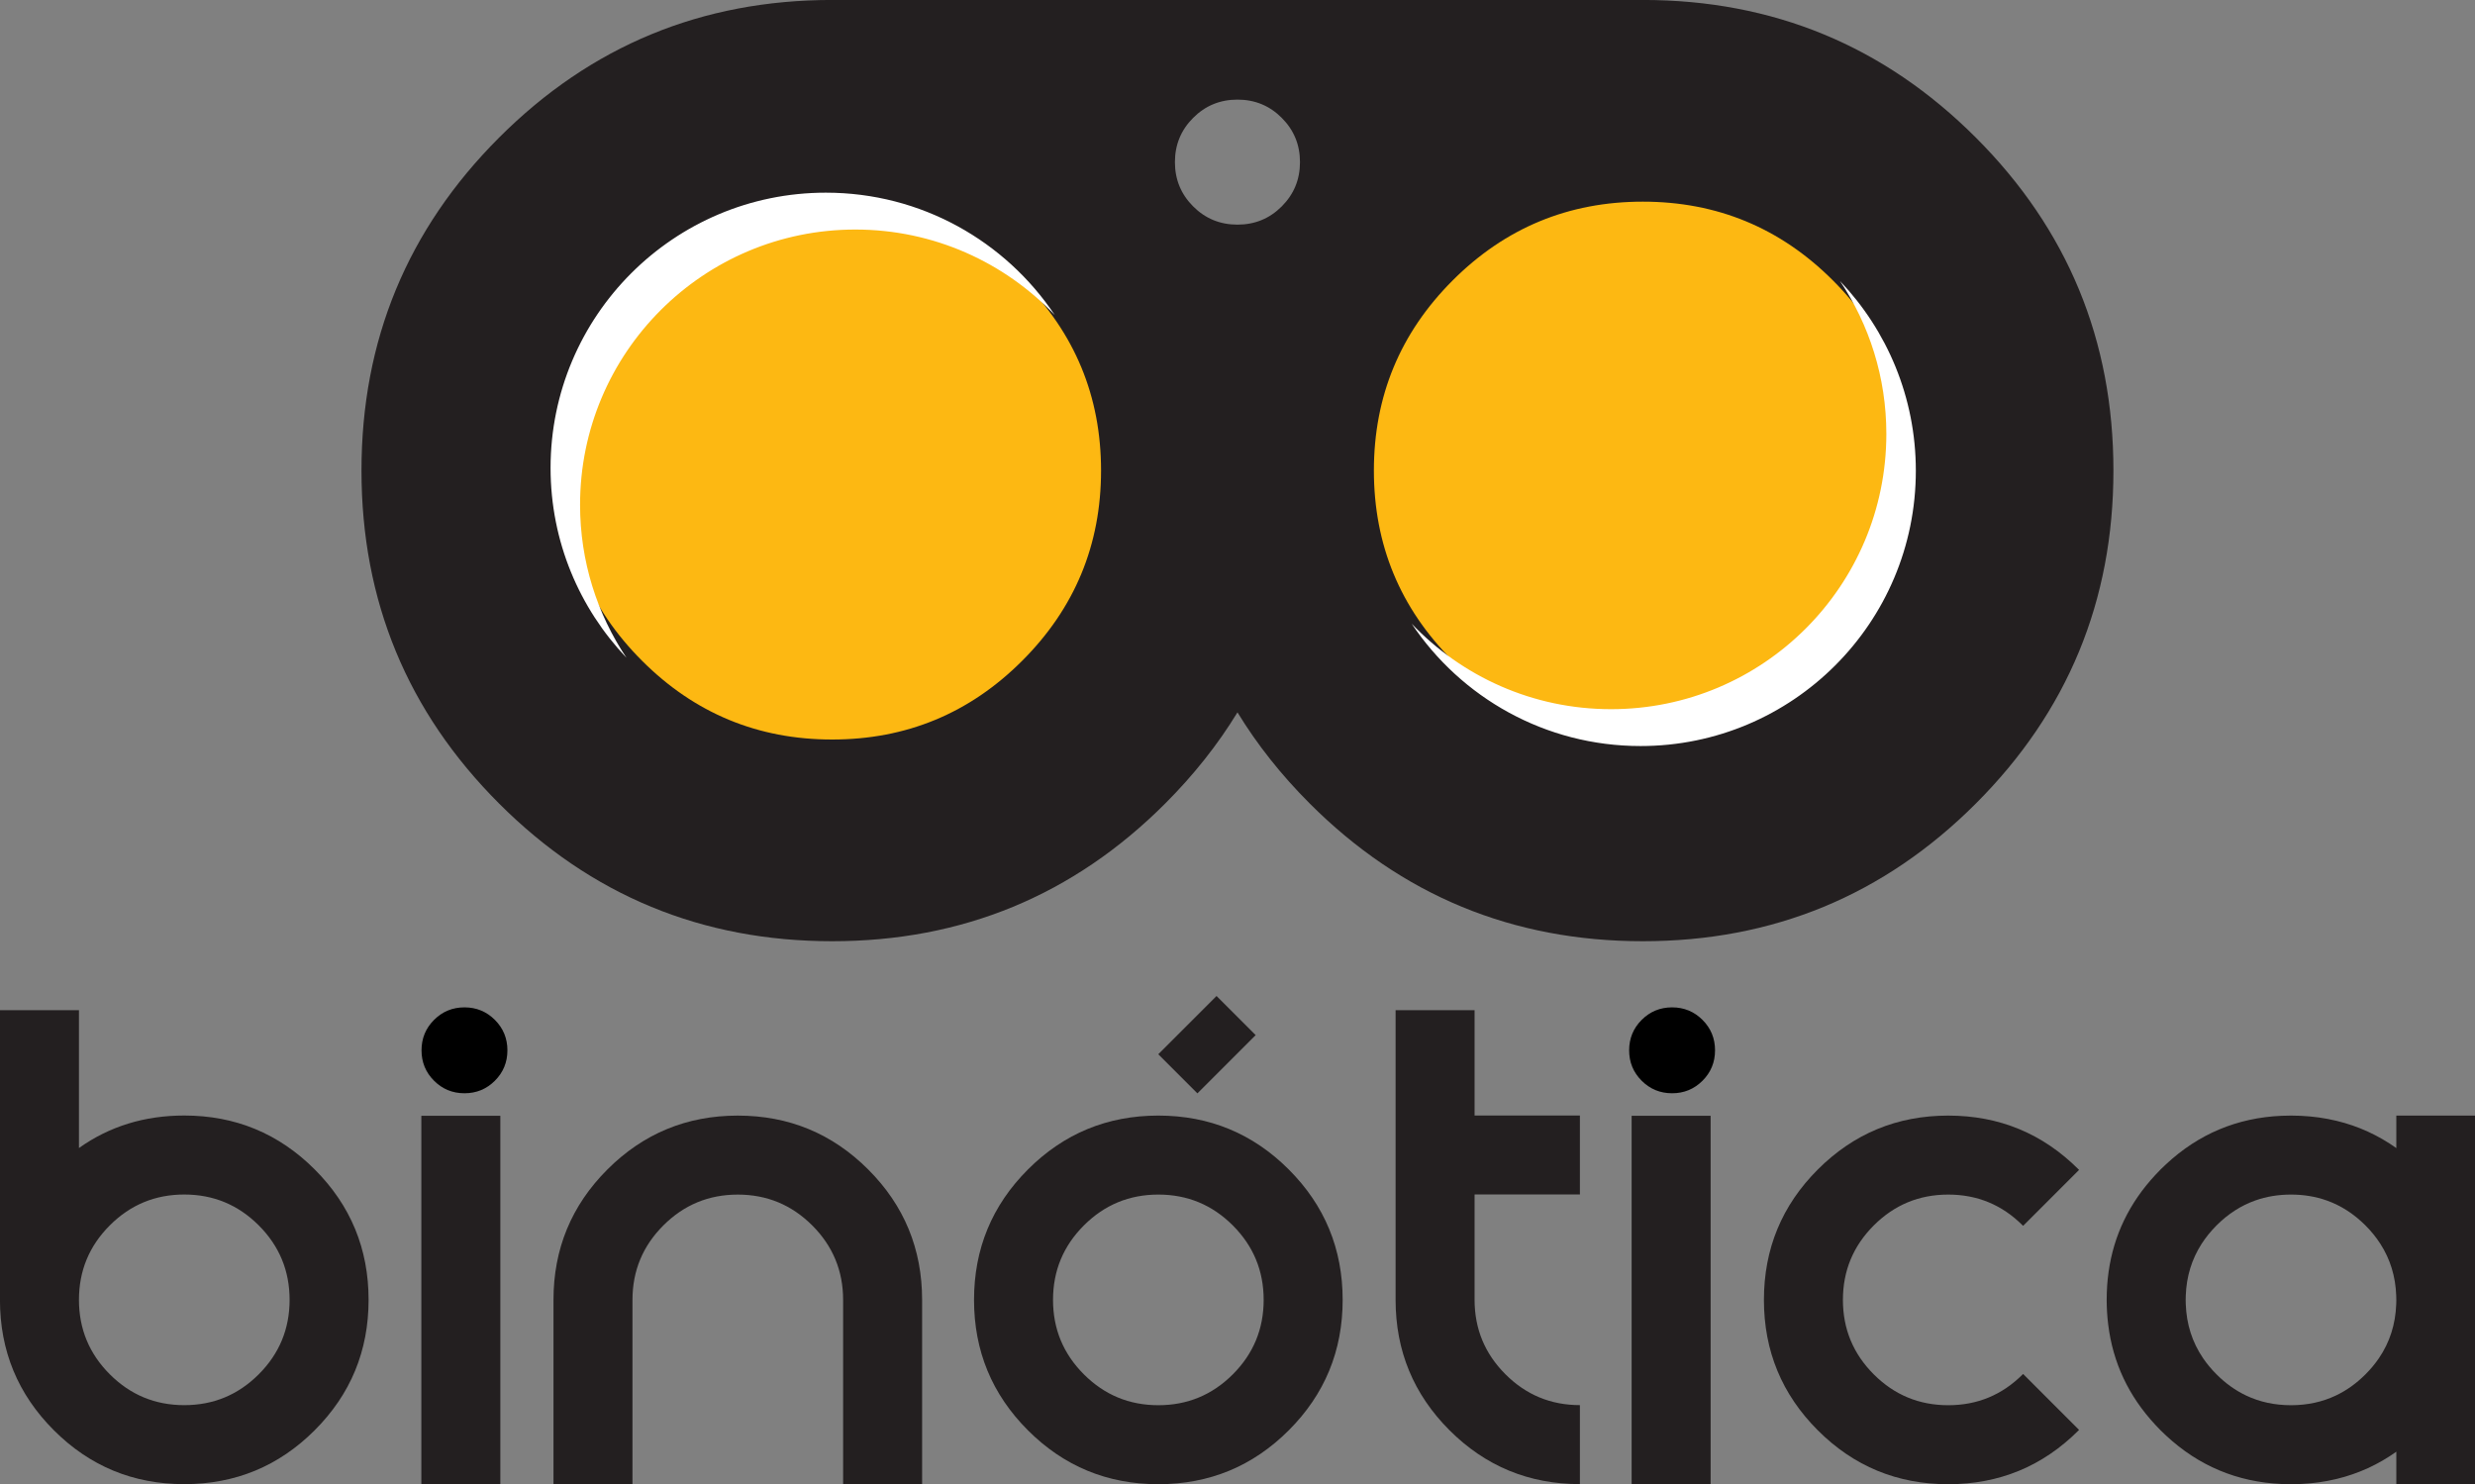
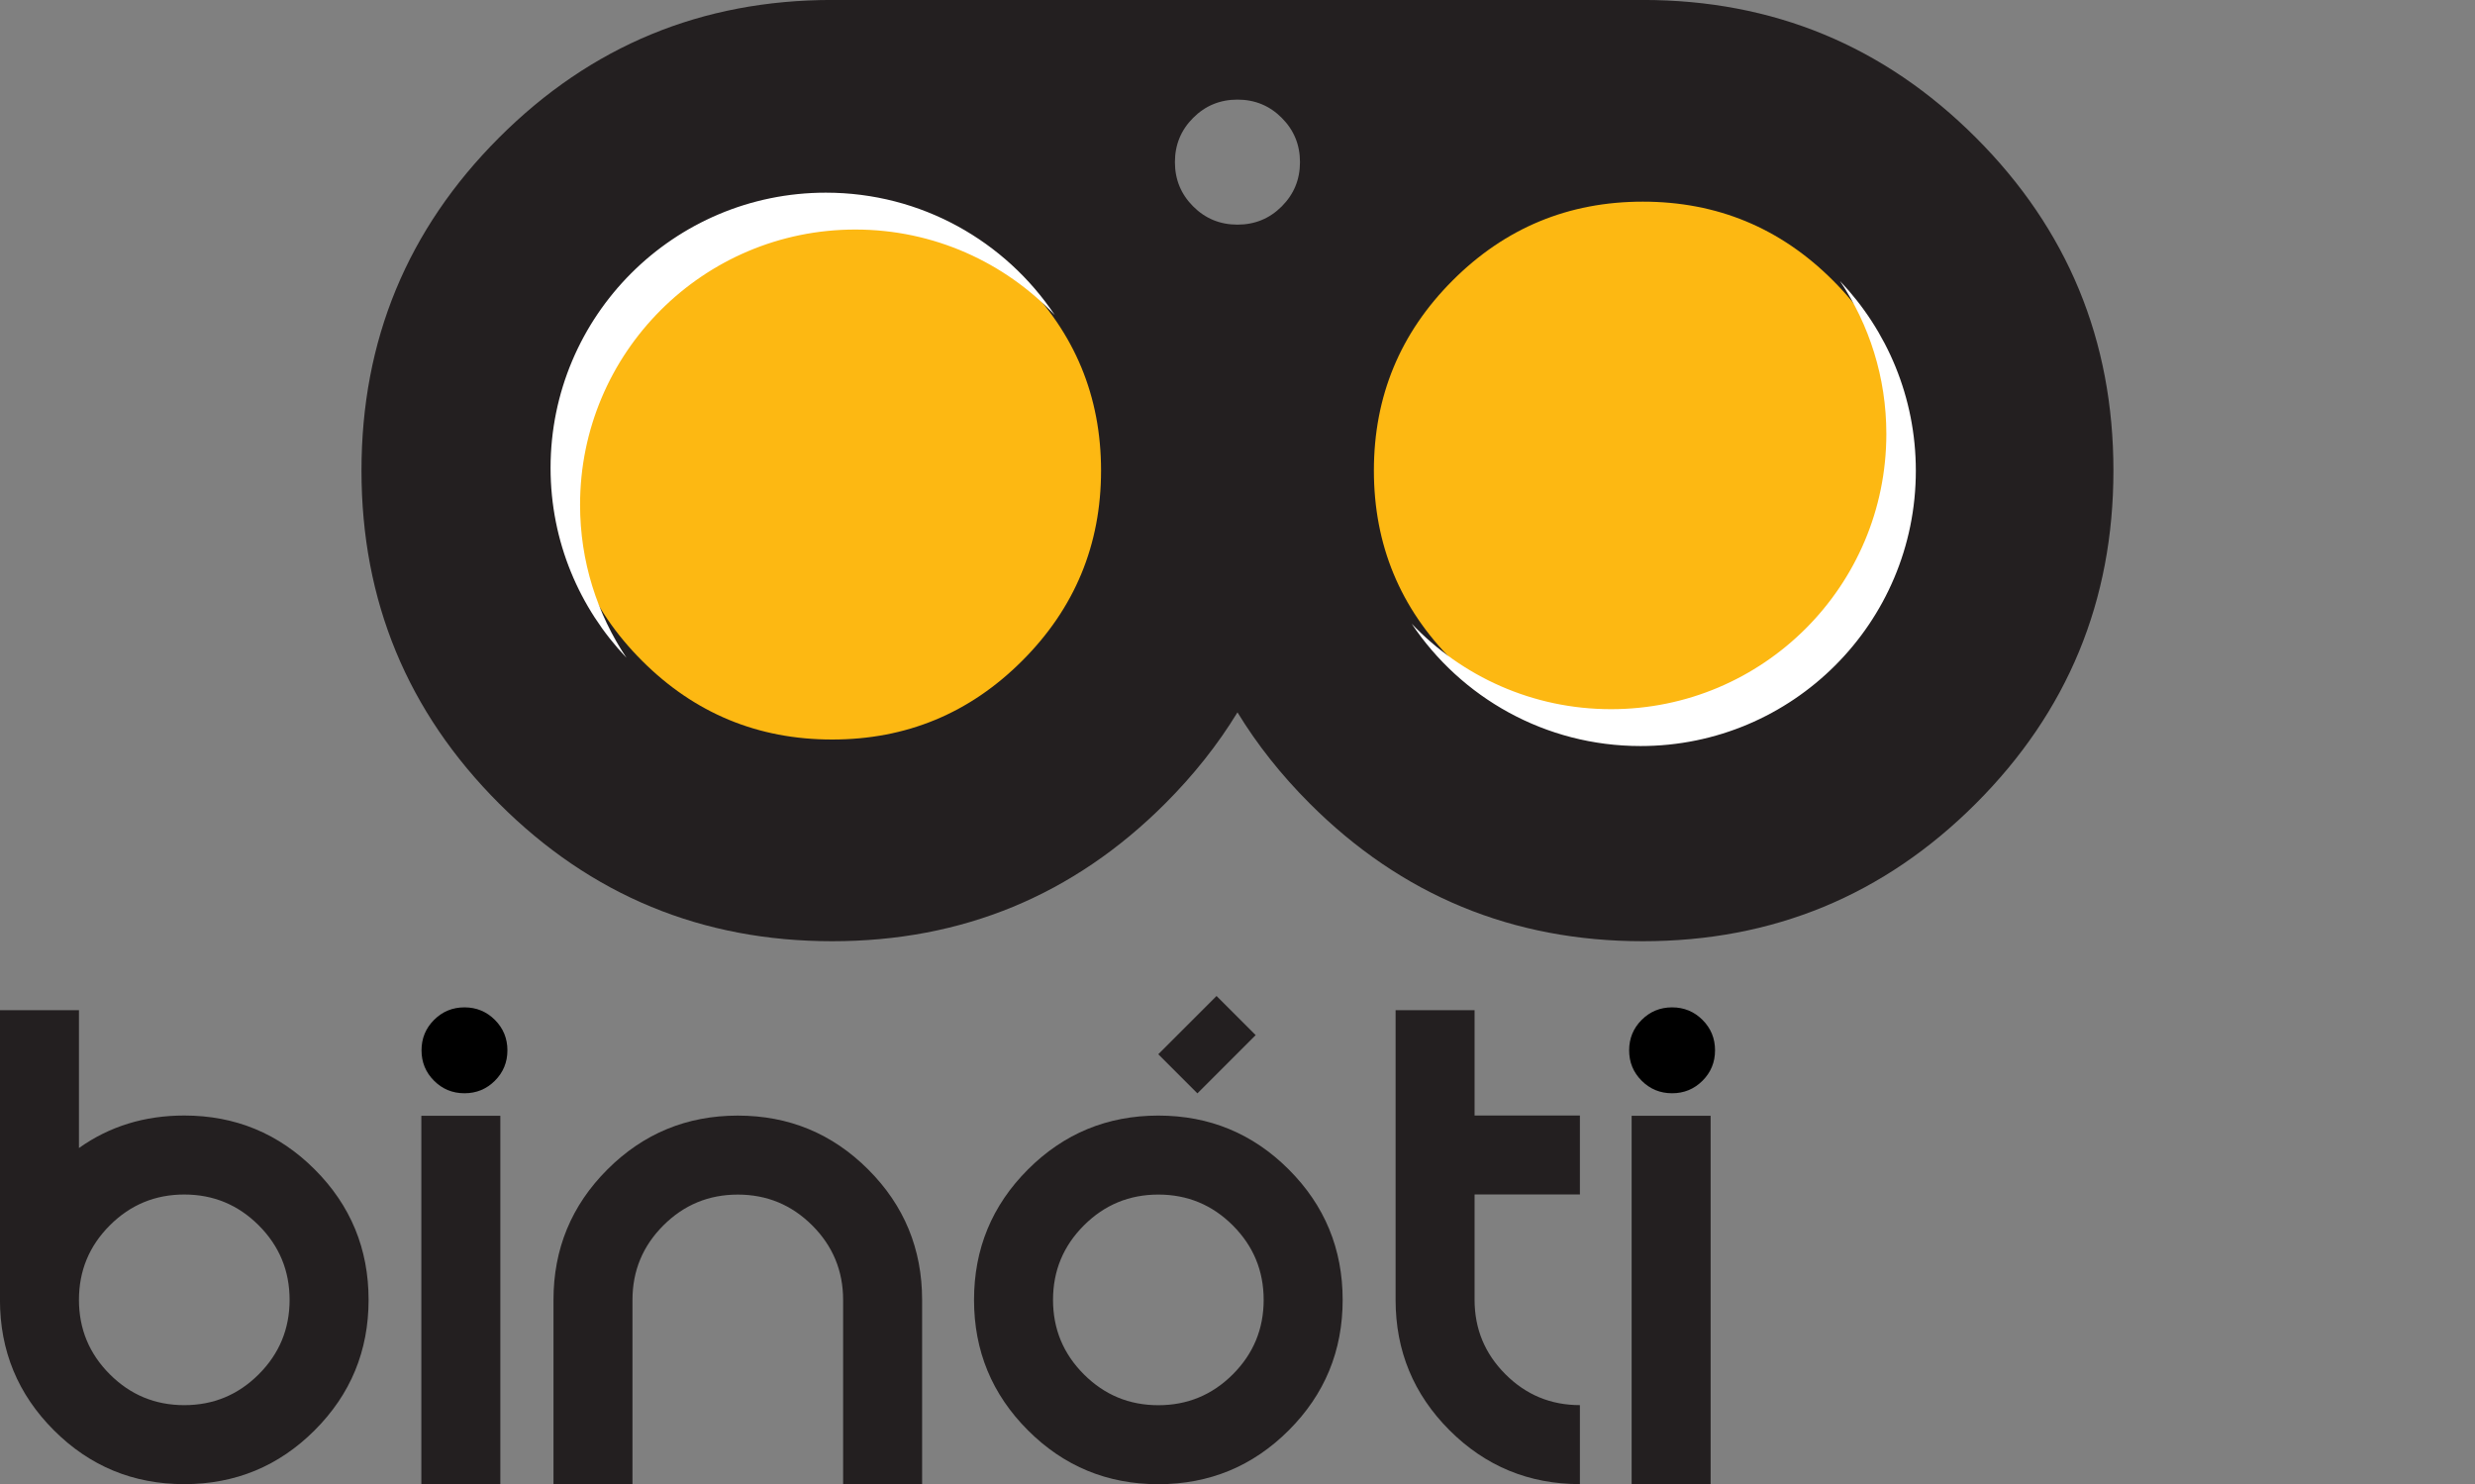
<svg xmlns="http://www.w3.org/2000/svg" width="100%" height="100%" viewBox="0 0 1801 1080" version="1.1" xml:space="preserve" style="fill-rule:evenodd;clip-rule:evenodd;stroke-linejoin:round;stroke-miterlimit:2;">
  <rect x="0" y="0" width="1801" height="1080" fill="#808080" stroke="none" />
  <g transform="matrix(2.879,0,0,2.879,188.28,815.039)">
    <path d="M0,64.263C5.199,59.064 7.799,52.79 7.799,45.442C7.799,38.094 5.199,31.82 0,26.619C-5.2,21.42 -11.475,18.822 -18.822,18.822C-26.171,18.822 -32.444,21.42 -37.644,26.619C-42.843,31.82 -45.442,38.094 -45.442,45.442C-45.442,52.79 -42.843,59.064 -37.644,64.263C-32.444,69.462 -26.171,72.062 -18.822,72.062C-11.475,72.062 -5.2,69.462 0,64.263M-45.442,7.071C-37.747,1.595 -28.875,-1.144 -18.822,-1.144C-5.928,-1.144 5.06,3.397 14.142,12.478C23.223,21.561 27.764,32.547 27.764,45.442C27.764,58.336 23.223,69.325 14.142,78.405C5.06,87.488 -5.928,92.028 -18.822,92.028C-31.716,92.028 -42.705,87.488 -51.785,78.405C-60.868,69.325 -65.408,58.336 -65.408,45.442L-65.408,-27.765L-45.442,-27.765L-45.442,7.071Z" style="fill:rgb(35,31,32);fill-rule:nonzero;" />
  </g>
  <g transform="matrix(2.879,0,0,2.879,337.981,733.044)">
    <path d="M0,21.71C-3.016,21.71 -5.579,20.655 -7.688,18.544C-9.8,16.435 -10.854,13.871 -10.854,10.856C-10.854,7.841 -9.8,5.277 -7.688,3.166C-5.579,1.057 -3.016,0 0,0C3.015,0 5.578,1.057 7.689,3.166C9.799,5.277 10.855,7.841 10.855,10.856C10.855,13.871 9.799,16.435 7.689,18.544C5.578,20.655 3.015,21.71 0,21.71" style="fill-rule:nonzero;" />
  </g>
  <g transform="matrix(-2.879,0,0,2.879,1144.45,-37.058)">
    <rect x="271.053" y="294.892" width="19.966" height="93.172" style="fill:rgb(35,31,32);" />
  </g>
  <g transform="matrix(2.879,0,0,2.879,460.238,811.801)">
    <path d="M0,93.172L-19.966,93.172L-19.966,46.586C-19.966,33.692 -15.426,22.705 -6.344,13.622C2.737,4.541 13.726,0 26.62,0C39.515,0 50.501,4.541 59.584,13.622C68.665,22.705 73.206,33.692 73.206,46.586L73.206,93.172L53.24,93.172L53.24,46.586C53.24,39.238 50.641,32.964 45.441,27.764C40.242,22.565 33.968,19.966 26.62,19.966C19.271,19.966 12.998,22.565 7.799,27.764C2.6,32.964 0,39.238 0,46.586L0,93.172Z" style="fill:rgb(35,31,32);fill-rule:nonzero;" />
  </g>
  <g transform="matrix(2.879,0,0,2.879,897.088,891.723)">
    <path d="M0,37.642C5.199,32.443 7.799,26.169 7.799,18.821C7.799,11.473 5.199,5.199 0,-0.002C-5.199,-5.201 -11.475,-7.799 -18.821,-7.799C-26.171,-7.799 -32.443,-5.201 -37.644,-0.002C-42.843,5.199 -45.442,11.473 -45.442,18.821C-45.442,26.169 -42.843,32.443 -37.644,37.642C-32.443,42.841 -26.171,45.441 -18.821,45.441C-11.475,45.441 -5.199,42.841 0,37.642M-18.821,65.407C-31.716,65.407 -42.704,60.867 -51.785,51.784C-60.868,42.704 -65.407,31.715 -65.407,18.821C-65.407,5.926 -60.868,-5.06 -51.785,-14.143C-42.704,-23.224 -31.716,-27.765 -18.821,-27.765C-5.928,-27.765 5.06,-23.224 14.142,-14.143C23.223,-5.06 27.765,5.926 27.765,18.821C27.765,31.715 23.223,42.704 14.142,51.784C5.06,60.867 -5.928,65.407 -18.821,65.407" style="fill:rgb(35,31,32);fill-rule:nonzero;" />
  </g>
  <g transform="matrix(2.879,0,0,2.879,1073.02,945.843)">
    <path d="M0,-26.619L0,0.001C0,7.35 2.6,13.623 7.799,18.822C12.998,24.022 19.271,26.621 26.62,26.621L26.62,46.587C13.727,46.587 2.737,42.047 -6.344,32.964C-15.426,23.884 -19.966,12.896 -19.966,0.001L-19.966,-73.206L0,-73.206L0,-46.585L26.62,-46.585L26.62,-26.619L0,-26.619Z" style="fill:rgb(35,31,32);fill-rule:nonzero;" />
  </g>
  <g transform="matrix(2.879,0,0,2.879,1216.74,733.044)">
    <path d="M0,21.71C-3.016,21.71 -5.579,20.655 -7.688,18.544C-9.8,16.435 -10.854,13.871 -10.854,10.856C-10.854,7.841 -9.8,5.277 -7.688,3.166C-5.579,1.057 -3.016,0 0,0C3.015,0 5.578,1.057 7.689,3.166C9.799,5.277 10.855,7.841 10.855,10.856C10.855,13.871 9.799,16.435 7.689,18.544C5.578,20.655 3.015,21.71 0,21.71" style="fill-rule:nonzero;" />
  </g>
  <g transform="matrix(-2.879,0,0,2.879,2906.51,-37.058)">
    <rect x="577.189" y="294.892" width="19.966" height="93.172" style="fill:rgb(35,31,32);" />
  </g>
  <g transform="matrix(2.879,0,0,2.879,1512.59,851.015)">
-     <path d="M0,65.926C-9.082,75.009 -20.069,79.549 -32.964,79.549C-45.857,79.549 -56.847,75.009 -65.928,65.926C-75.01,56.846 -79.55,45.858 -79.55,32.963C-79.55,20.069 -75.01,9.082 -65.928,-0.001C-56.847,-9.082 -45.857,-13.623 -32.964,-13.623C-20.069,-13.623 -9.082,-9.082 0,-0.001L0.104,0.104L-14.038,14.245L-14.143,14.141C-19.342,8.942 -25.616,6.343 -32.964,6.343C-40.313,6.343 -46.586,8.942 -51.785,14.141C-56.984,19.341 -59.584,25.615 -59.584,32.963C-59.584,40.312 -56.984,46.585 -51.785,51.784C-46.586,56.984 -40.313,59.583 -32.964,59.583C-25.616,59.583 -19.342,56.984 -14.143,51.784L-14.038,51.68L0.104,65.822L0,65.926Z" style="fill:rgb(35,31,32);fill-rule:nonzero;" />
-   </g>
+     </g>
  <g transform="matrix(2.879,0,0,2.879,1634.34,876.378)">
-     <path d="M0,48.304C-2.687,47.025 -5.167,45.247 -7.441,42.973C-8.741,41.673 -9.879,40.306 -10.854,38.872C-13.583,34.856 -15.034,30.312 -15.216,25.243C-15.229,24.882 -15.24,24.519 -15.24,24.152C-15.24,23.784 -15.229,23.421 -15.216,23.059C-15.042,18.218 -13.703,13.857 -11.204,9.975C-10.152,8.343 -8.903,6.792 -7.441,5.33C-4.517,2.406 -1.253,0.303 2.353,-0.976C5.155,-1.971 8.165,-2.468 11.38,-2.468C14.595,-2.468 17.604,-1.971 20.407,-0.976C24.012,0.303 27.276,2.406 30.201,5.33C31.664,6.792 32.913,8.343 33.964,9.975C36.463,13.857 37.803,18.218 37.976,23.059C37.989,23.421 38.001,23.784 38.001,24.152C38.001,24.519 37.989,24.882 37.976,25.243C37.794,30.312 36.344,34.856 33.613,38.872C32.639,40.306 31.501,41.673 30.201,42.973C27.927,45.247 25.446,47.025 22.76,48.304C19.307,49.95 15.513,50.772 11.38,50.772C7.246,50.772 3.453,49.95 0,48.304M57.966,-22.434L38.001,-22.434L38.001,-14.219C33.408,-17.487 28.394,-19.772 22.962,-21.091L22.865,-21.114C21.428,-21.46 19.963,-21.741 18.468,-21.95C18.411,-21.958 18.354,-21.964 18.297,-21.971C17.663,-22.057 17.023,-22.131 16.379,-22.192C16.185,-22.212 15.989,-22.227 15.793,-22.244C15.259,-22.289 14.72,-22.326 14.177,-22.354C13.974,-22.365 13.771,-22.378 13.566,-22.385C12.843,-22.416 12.116,-22.434 11.38,-22.434C10.574,-22.434 9.775,-22.417 8.984,-22.382C-2.247,-21.878 -11.975,-17.79 -20.204,-10.132C-20.667,-9.701 -21.13,-9.266 -21.584,-8.812C-22.038,-8.358 -22.472,-7.895 -22.903,-7.432C-29.482,-0.362 -33.429,7.813 -34.727,17.1C-35.046,19.383 -35.206,21.734 -35.206,24.152C-35.206,26.301 -35.068,28.392 -34.815,30.435C-33.63,40.037 -29.662,48.472 -22.903,55.735C-22.472,56.199 -22.038,56.661 -21.584,57.116C-21.13,57.57 -20.667,58.003 -20.204,58.435C-11.975,66.092 -2.247,70.18 8.984,70.684C9.775,70.719 10.574,70.738 11.38,70.738C12.116,70.738 12.843,70.718 13.566,70.689C13.771,70.68 13.974,70.667 14.177,70.657C14.72,70.628 15.259,70.592 15.793,70.547C15.989,70.531 16.185,70.514 16.379,70.495C17.023,70.434 17.663,70.361 18.297,70.274C18.354,70.266 18.411,70.26 18.468,70.252C19.963,70.043 21.428,69.762 22.865,69.417C22.897,69.409 22.93,69.401 22.962,69.393C28.394,68.075 33.408,65.79 38.001,62.523L38.001,70.738L57.966,70.738L57.966,-22.434Z" style="fill:rgb(35,31,32);fill-rule:nonzero;" />
-   </g>
+     </g>
  <g transform="matrix(0,-2.879,-2.879,0,1209.77,33.159)">
    <path d="M-107.314,-107.315C-166.583,-107.315 -214.628,-59.269 -214.628,-0.002C-214.628,59.267 -166.583,107.314 -107.314,107.314C-48.045,107.314 -0.001,59.267 -0.001,-0.002C-0.001,-59.269 -48.045,-107.315 -107.314,-107.315" style="fill:rgb(253,184,18);fill-rule:nonzero;" />
  </g>
  <g transform="matrix(0,-2.879,-2.879,0,610.117,33.159)">
    <path d="M-107.314,-107.315C-166.583,-107.315 -214.628,-59.268 -214.628,-0.001C-214.628,59.268 -166.583,107.314 -107.314,107.314C-48.045,107.314 -0.001,59.268 -0.001,-0.001C-0.001,-59.268 -48.045,-107.315 -107.314,-107.315" style="fill:rgb(253,184,18);fill-rule:nonzero;" />
  </g>
  <g transform="matrix(2.879,0,0,2.879,1333.77,204.086)">
    <path d="M0,96.111C-13.27,109.391 -29.29,116.031 -48.05,116.031C-66.82,116.031 -82.84,109.391 -96.11,96.111C-109.39,82.84 -116.02,66.811 -116.02,48.05C-116.02,29.291 -109.39,13.271 -96.11,-0.009C-82.84,-13.28 -66.82,-19.919 -48.05,-19.919C-29.29,-19.919 -13.27,-13.28 0,-0.009C13.29,13.271 19.92,29.291 19.92,48.05C19.92,66.811 13.29,82.84 0,96.111M-139.31,-18.719C-142.38,-15.639 -146.12,-14.109 -150.5,-14.109C-154.89,-14.109 -158.63,-15.639 -161.7,-18.719C-164.77,-21.789 -166.31,-25.519 -166.31,-29.91C-166.31,-34.299 -164.77,-38.03 -161.7,-41.099C-158.63,-44.179 -154.89,-45.709 -150.5,-45.709C-146.12,-45.709 -142.38,-44.179 -139.31,-41.099C-136.24,-38.03 -134.7,-34.299 -134.7,-29.91C-134.7,-25.519 -136.24,-21.789 -139.31,-18.719M-204.9,96.111C-218.17,109.391 -234.189,116.031 -252.95,116.031C-271.71,116.031 -287.74,109.391 -301.01,96.111C-314.29,82.84 -320.93,66.811 -320.93,48.05C-320.93,29.291 -314.29,13.271 -301.01,-0.009C-287.74,-13.28 -271.71,-19.919 -252.95,-19.919C-234.189,-19.919 -218.17,-13.28 -204.9,-0.009C-191.62,13.271 -184.98,29.291 -184.98,48.05C-184.98,66.811 -191.62,82.84 -204.9,96.111M36.12,-36.119C12.93,-59.309 -15.13,-70.899 -48.05,-70.899L-252.95,-70.899C-285.88,-70.899 -313.93,-59.309 -337.12,-36.119C-360.31,-12.929 -371.91,15.131 -371.91,48.05C-371.91,80.981 -360.31,109.031 -337.12,132.22C-313.93,155.411 -285.88,167.01 -252.95,167.01C-220.03,167.01 -191.97,155.411 -168.78,132.22C-161.56,125.001 -155.47,117.311 -150.5,109.161C-145.53,117.311 -139.439,125.001 -132.22,132.22C-109.03,155.411 -80.97,167.01 -48.05,167.01C-15.13,167.01 12.93,155.411 36.12,132.22C59.311,109.031 70.9,80.981 70.9,48.05C70.9,15.131 59.311,-12.929 36.12,-36.119" style="fill:rgb(35,31,32);fill-rule:nonzero;" />
  </g>
  <g transform="matrix(2.879,0,0,2.879,1394.11,404.772)">
    <path d="M0,-21.606C0,16.824 -31.148,47.971 -69.578,47.971C-93.706,47.971 -114.958,35.696 -127.433,17.046C-114.76,30.353 -96.868,38.653 -77.032,38.653C-38.604,38.653 -7.455,7.504 -7.455,-30.924C-7.455,-45.225 -11.772,-58.519 -19.178,-69.577C-7.3,-57.09 0,-40.199 0,-21.606" style="fill:white;fill-rule:nonzero;" />
  </g>
  <g transform="matrix(2.879,0,0,2.879,767.514,389.593)">
    <path d="M0,-55.699C-12.673,-69.006 -30.564,-77.305 -50.4,-77.305C-88.829,-77.305 -119.978,-46.157 -119.978,-7.728C-119.978,6.572 -115.66,19.866 -108.255,30.925C-120.133,18.438 -127.433,1.547 -127.433,-17.047C-127.433,-55.475 -96.284,-86.624 -57.854,-86.624C-33.727,-86.624 -12.475,-74.348 0,-55.699" style="fill:white;fill-rule:nonzero;" />
  </g>
  <g transform="matrix(-2.035,-2.035,-2.035,2.035,908.265,740.058)">
    <rect x="-4.577" y="1.895" width="13.992" height="20.835" style="fill:rgb(35,31,32);" />
  </g>
</svg>